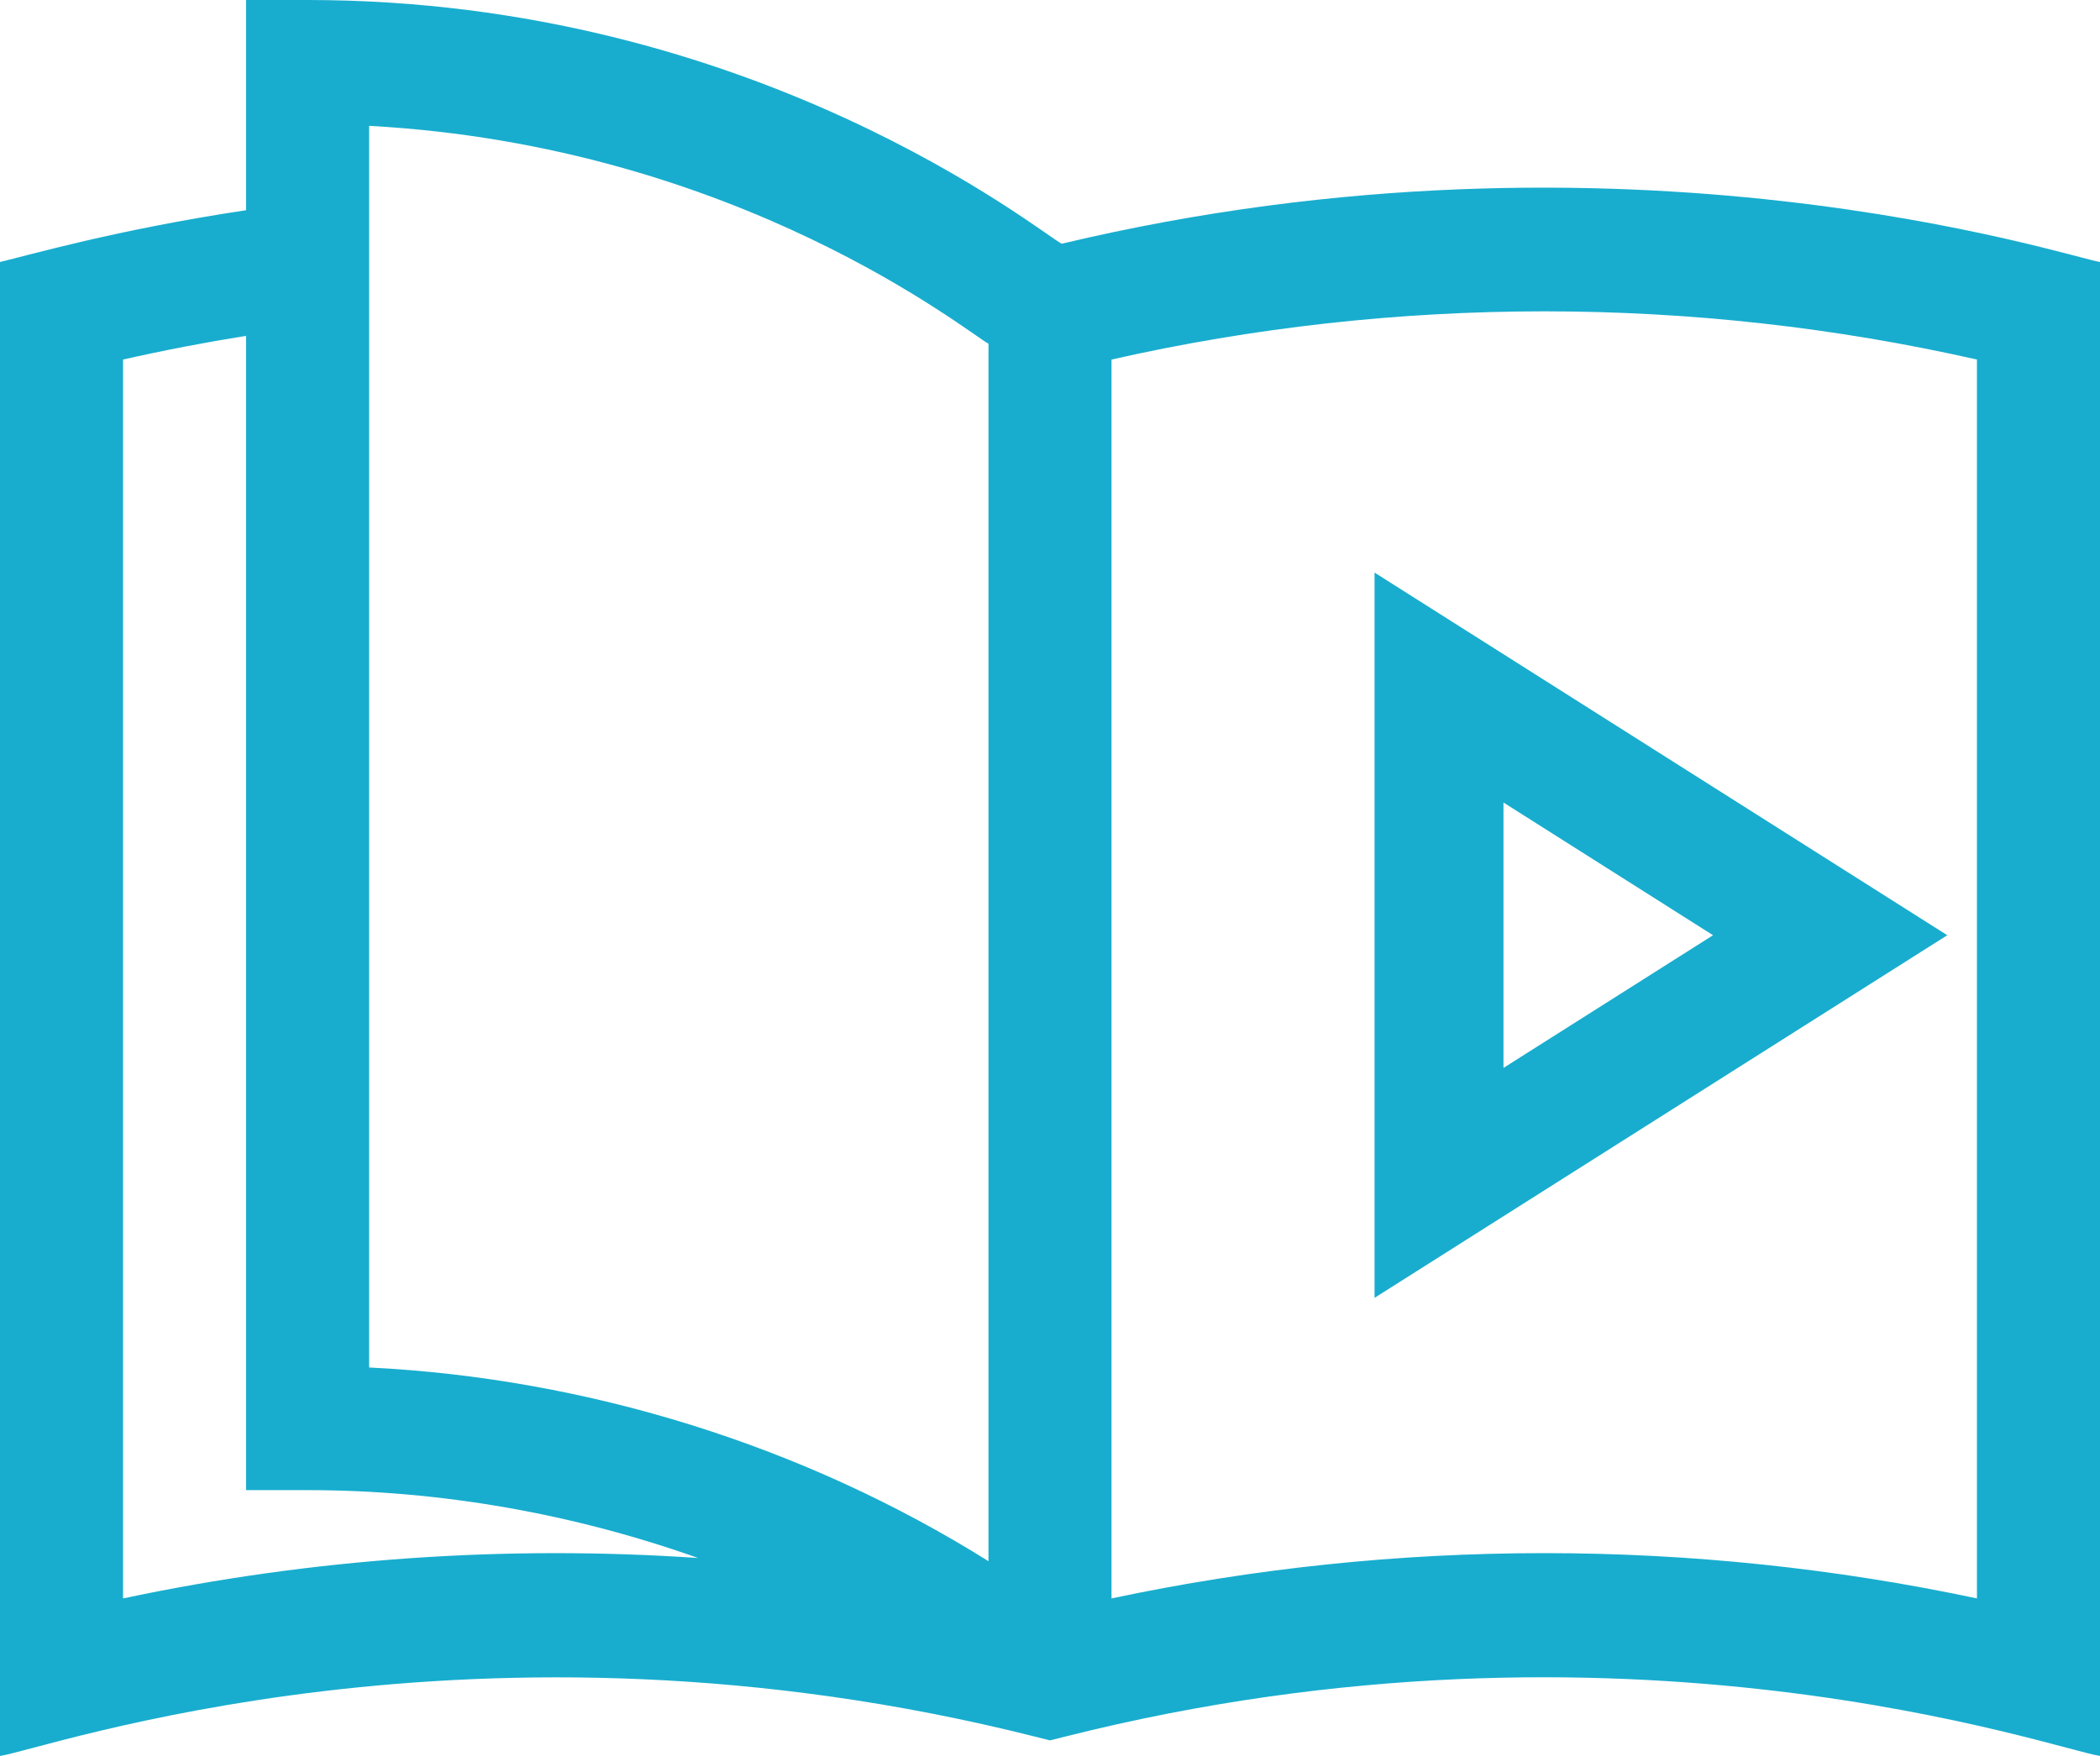
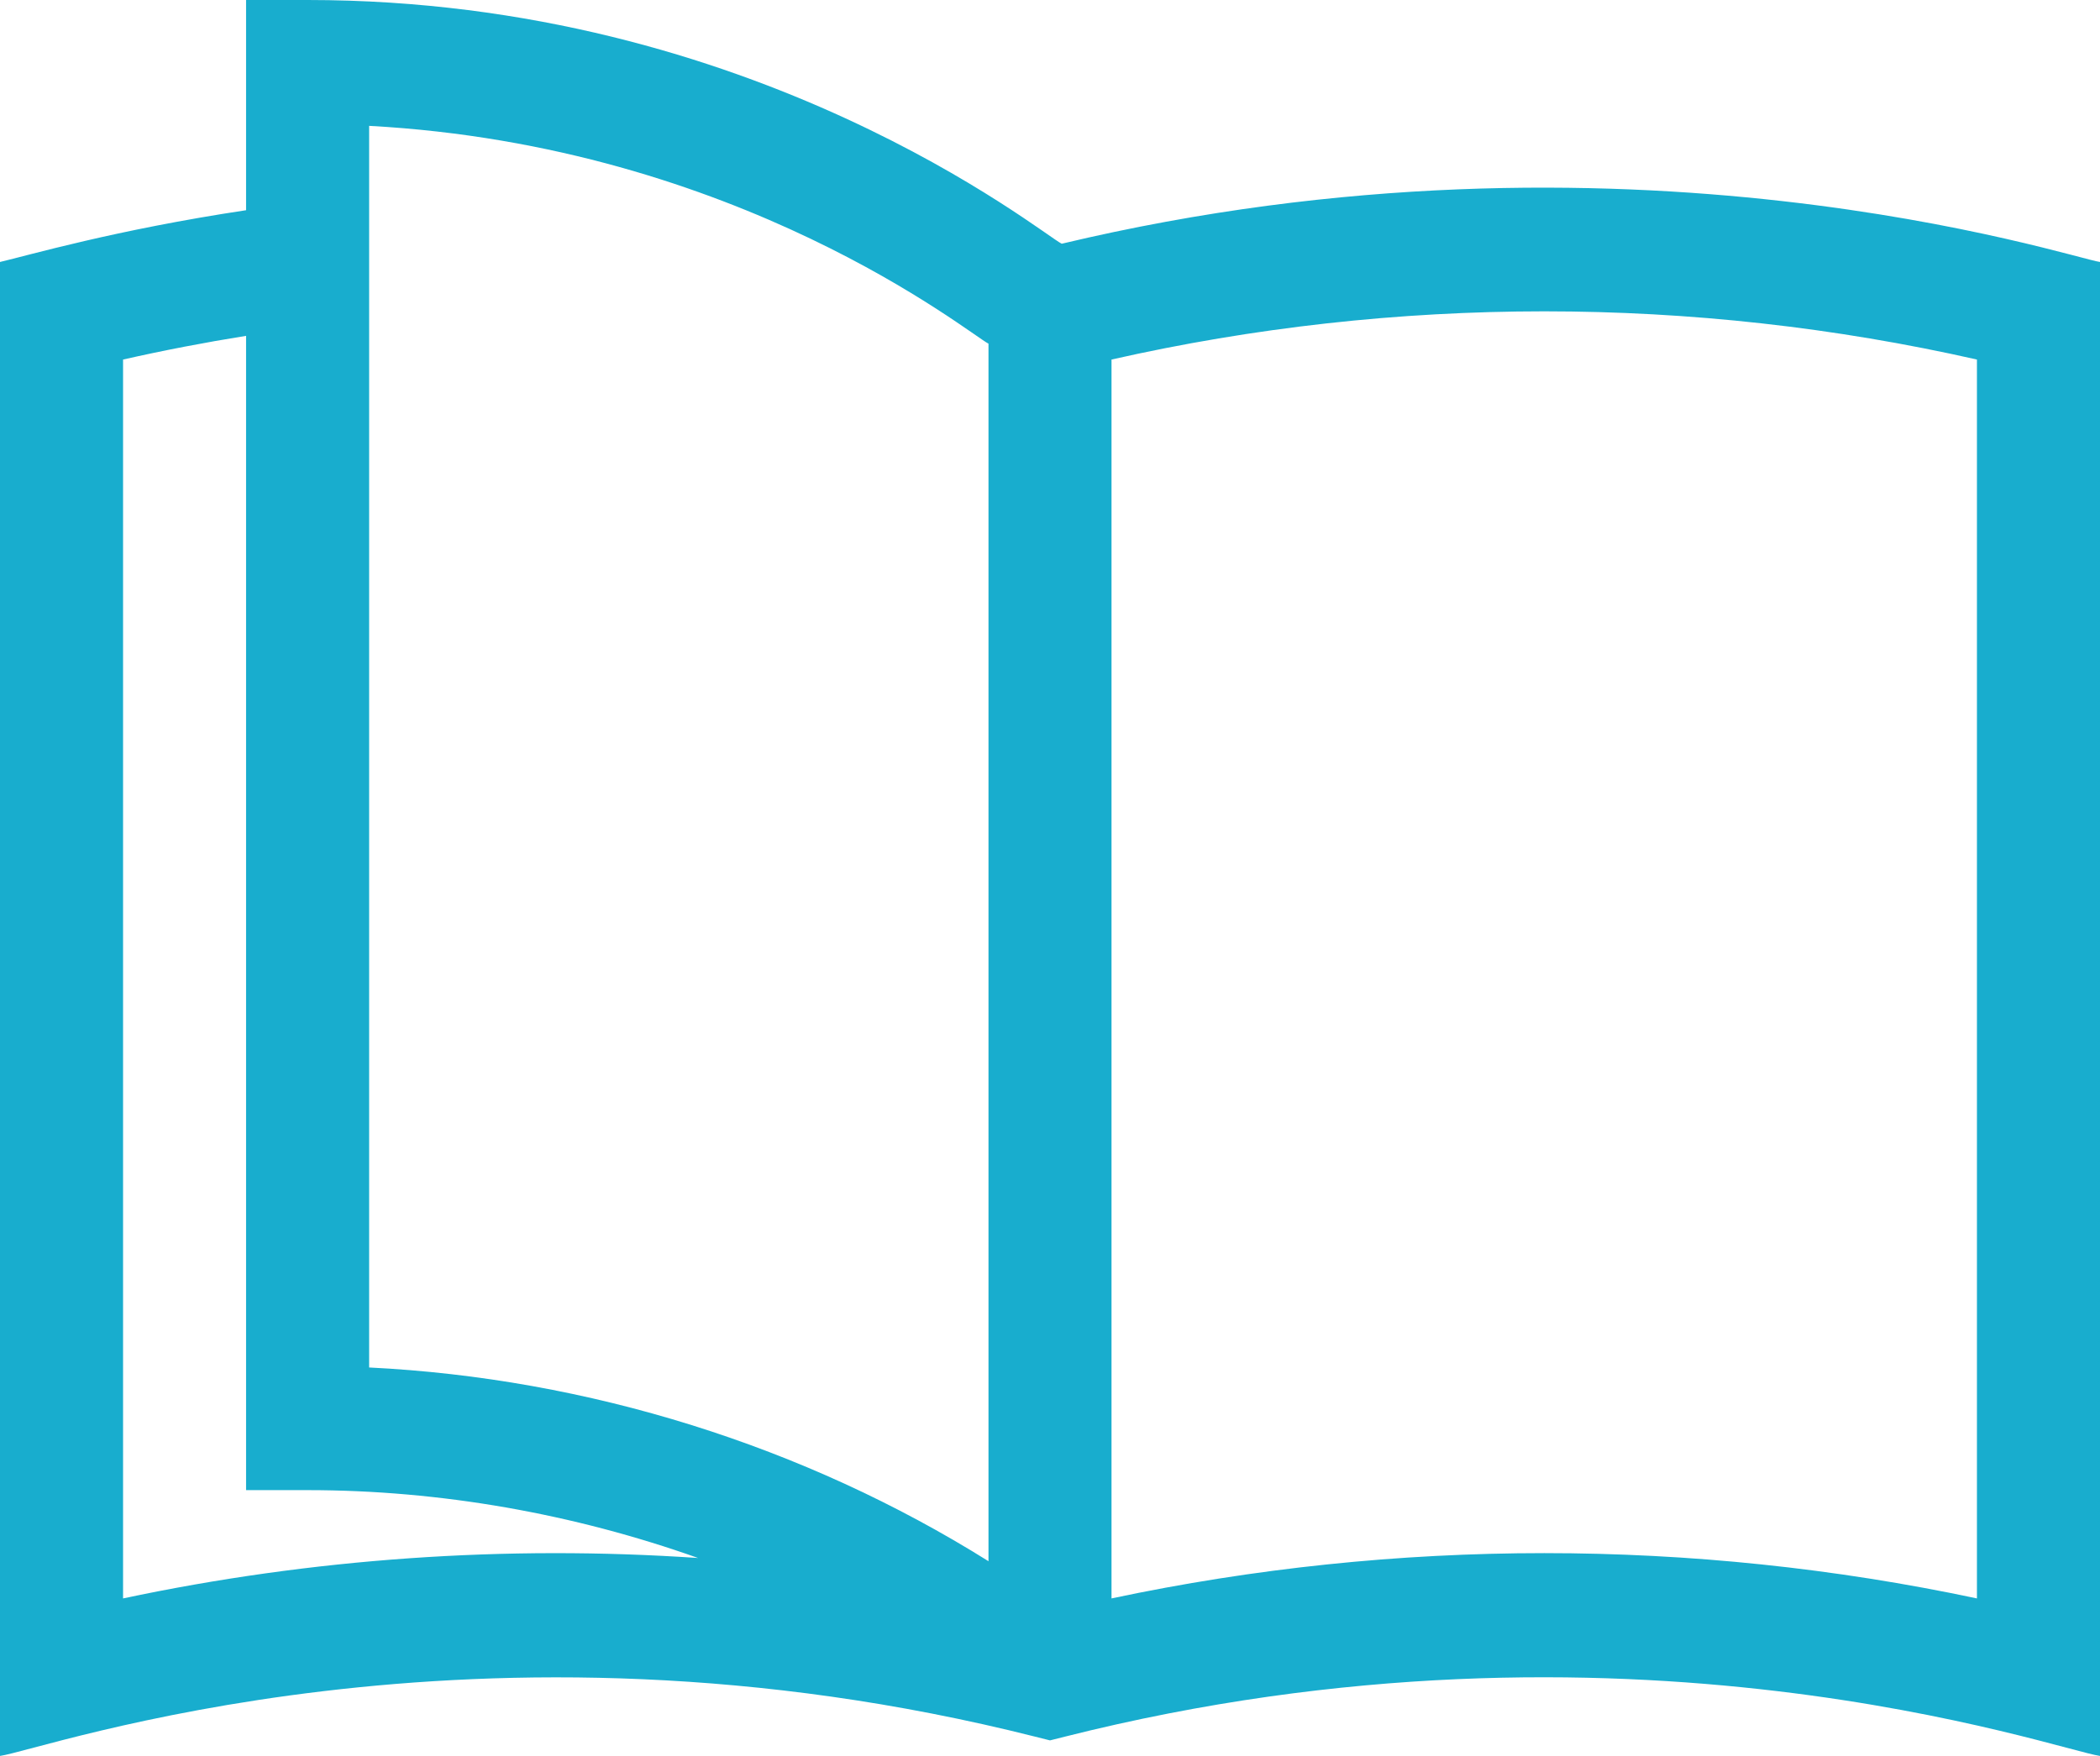
<svg xmlns="http://www.w3.org/2000/svg" width="55px" height="46px" viewBox="0 0 55 46" version="1.1">
  <title>2542594 copy</title>
  <g id="Page-1" stroke="none" stroke-width="1" fill="none" fill-rule="evenodd">
    <g id="2542594-copy" fill="#18ADCE" fill-rule="nonzero">
-       <path d="M36,34 L51,24.5 L36,15 L36,34 Z M39.377,21.024 L44.865,24.5 L39.377,27.976 L39.377,21.024 Z" id="Shape" />
      <path d="M27.807,6.385 C27.289,6.133 19.798,0 8.057,0 L6.445,0 L6.445,5.507 C3.027,6.021 0.741,6.69 0,6.863 L0,46 C1.127,45.846 12.448,41.795 27.109,45.495 L27.5,45.593 L27.891,45.495 C42.569,41.791 53.868,45.845 55,46 L55,6.863 C54.253,6.763 42.582,2.865 27.807,6.385 Z M3.223,41.874 L3.223,9.419 C4.288,9.178 5.365,8.971 6.445,8.798 L6.445,39.037 L8.057,39.037 C11.531,39.037 15.011,39.653 18.284,40.815 C13.248,40.472 8.169,40.824 3.223,41.874 Z M25.889,40.899 C21.065,37.878 15.393,36.105 9.668,35.824 L9.668,3.297 C19.368,3.824 25.393,8.754 25.889,9.003 L25.889,40.899 Z M51.777,41.874 C44.323,40.292 36.566,40.292 29.111,41.874 L29.111,9.419 C36.553,7.735 44.336,7.735 51.777,9.419 L51.777,41.874 Z" id="Shape" />
    </g>
  </g>
</svg>